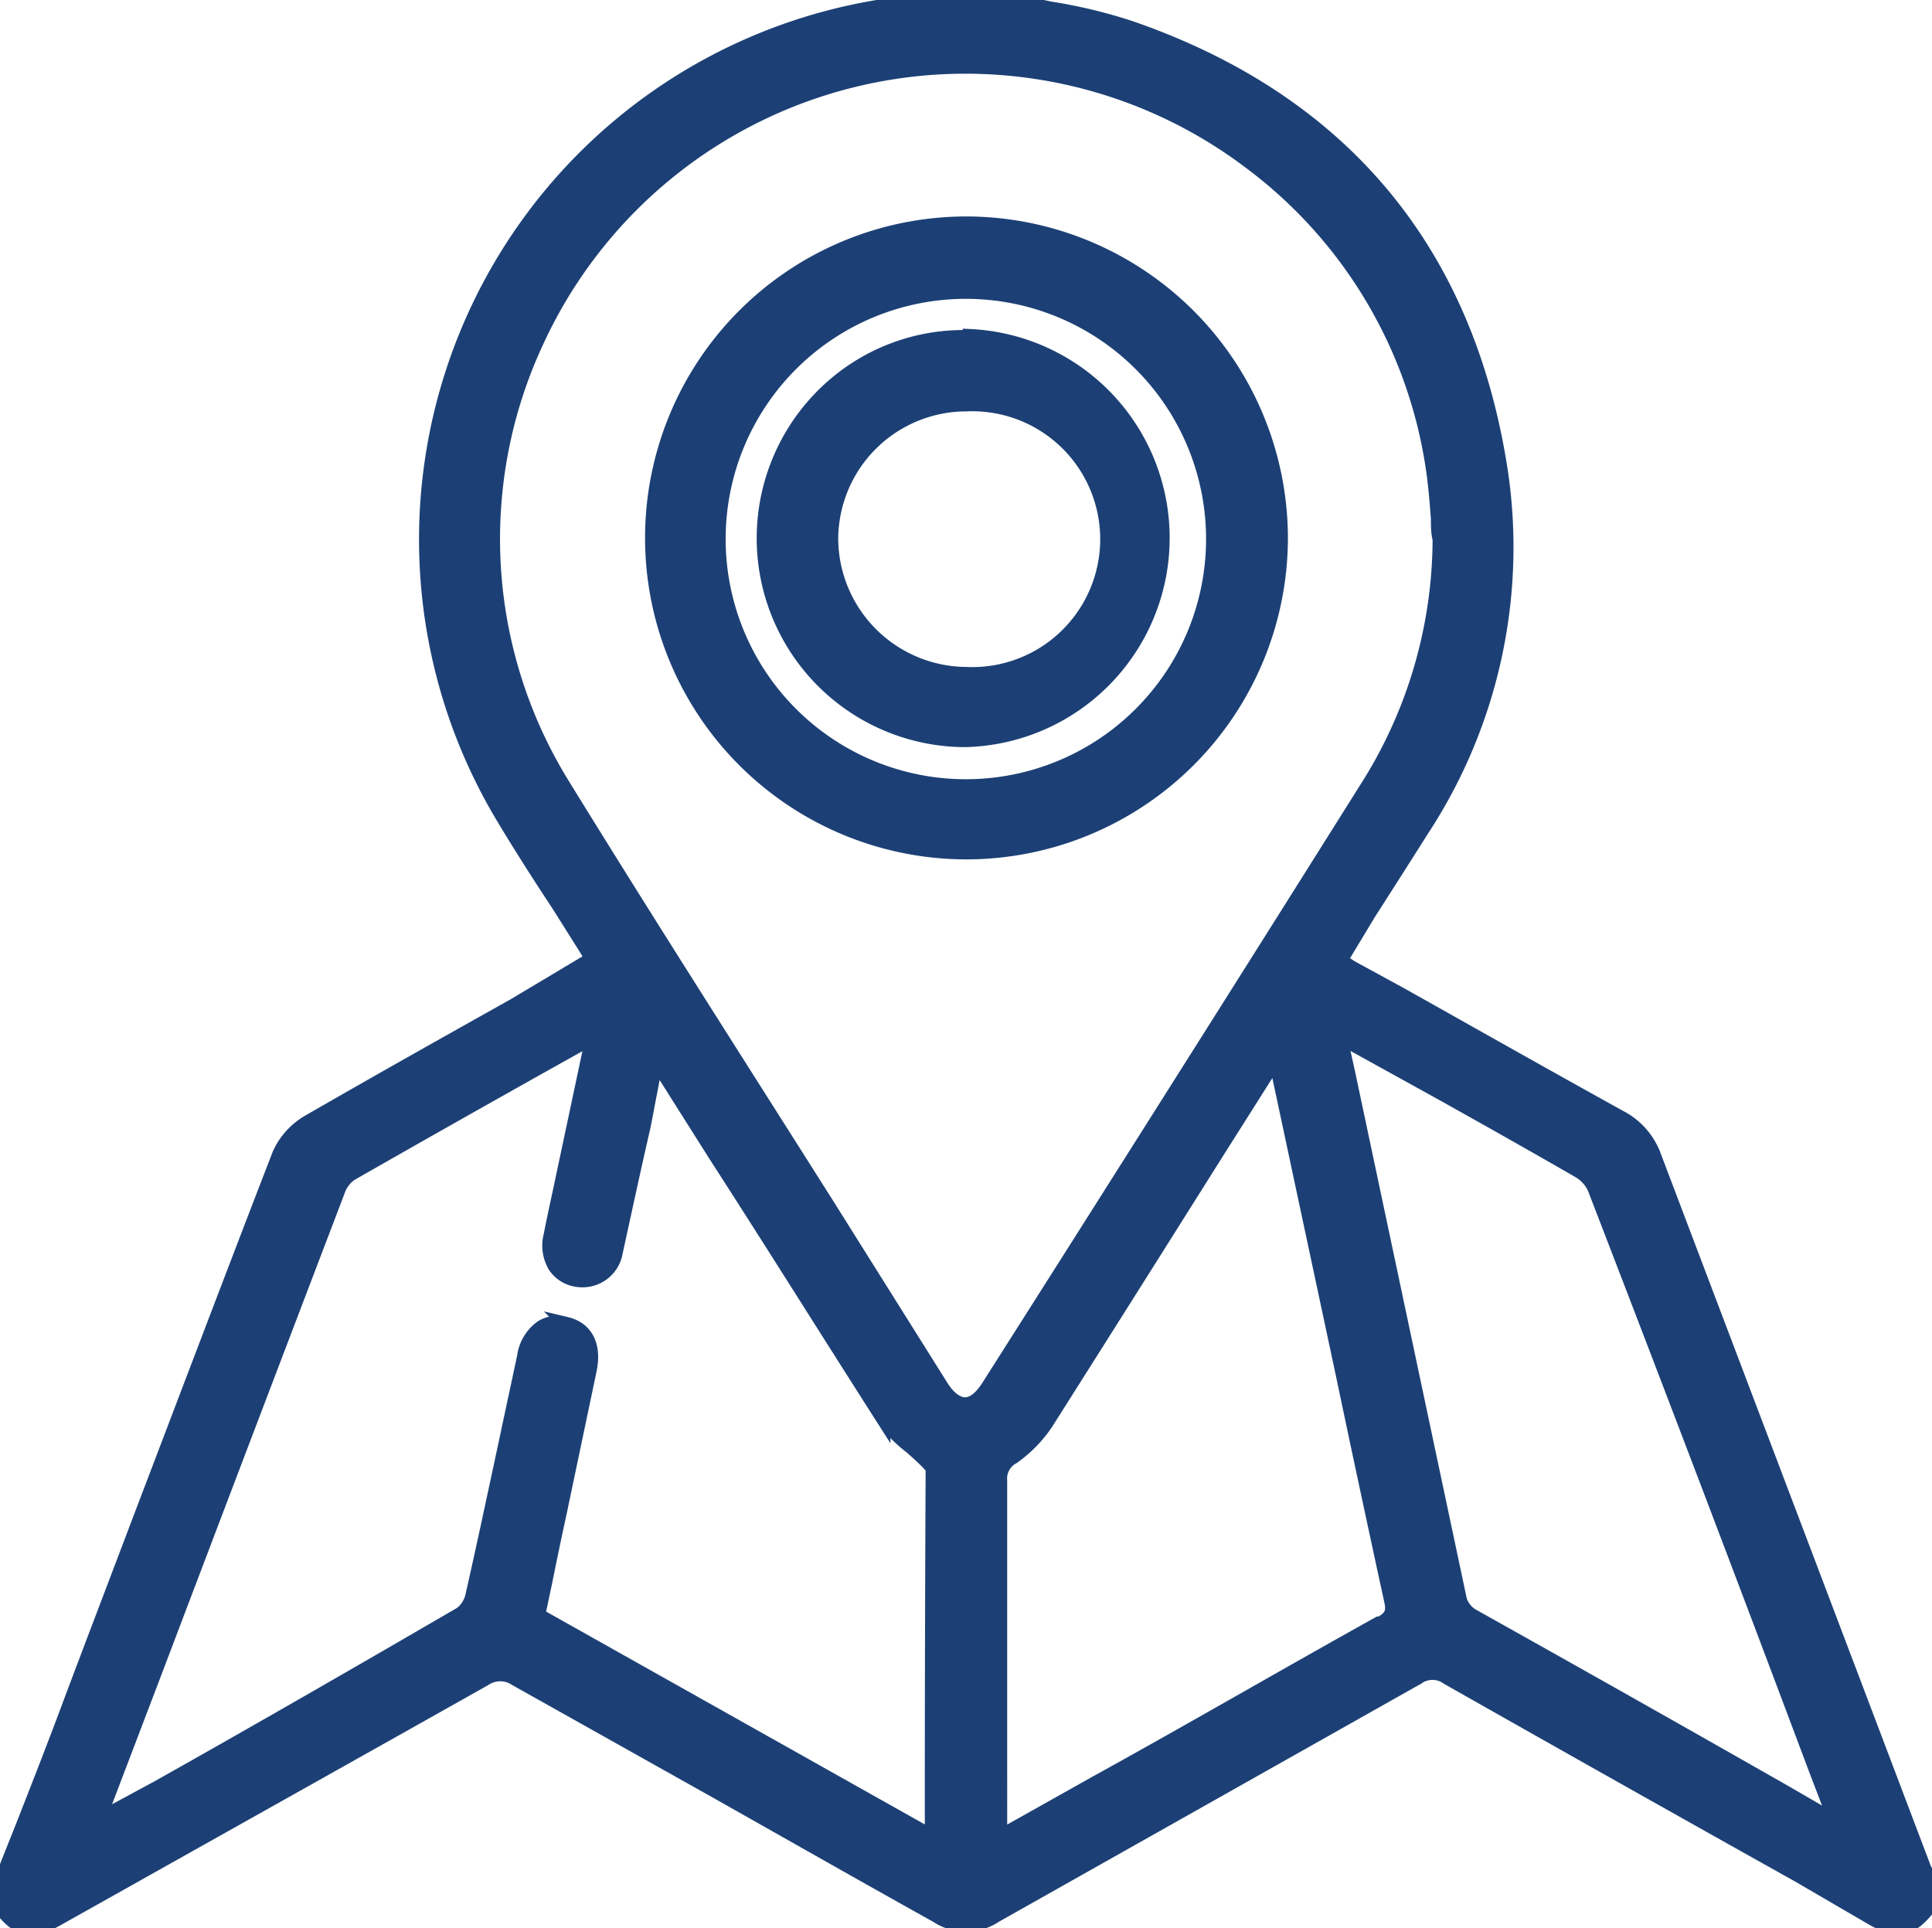
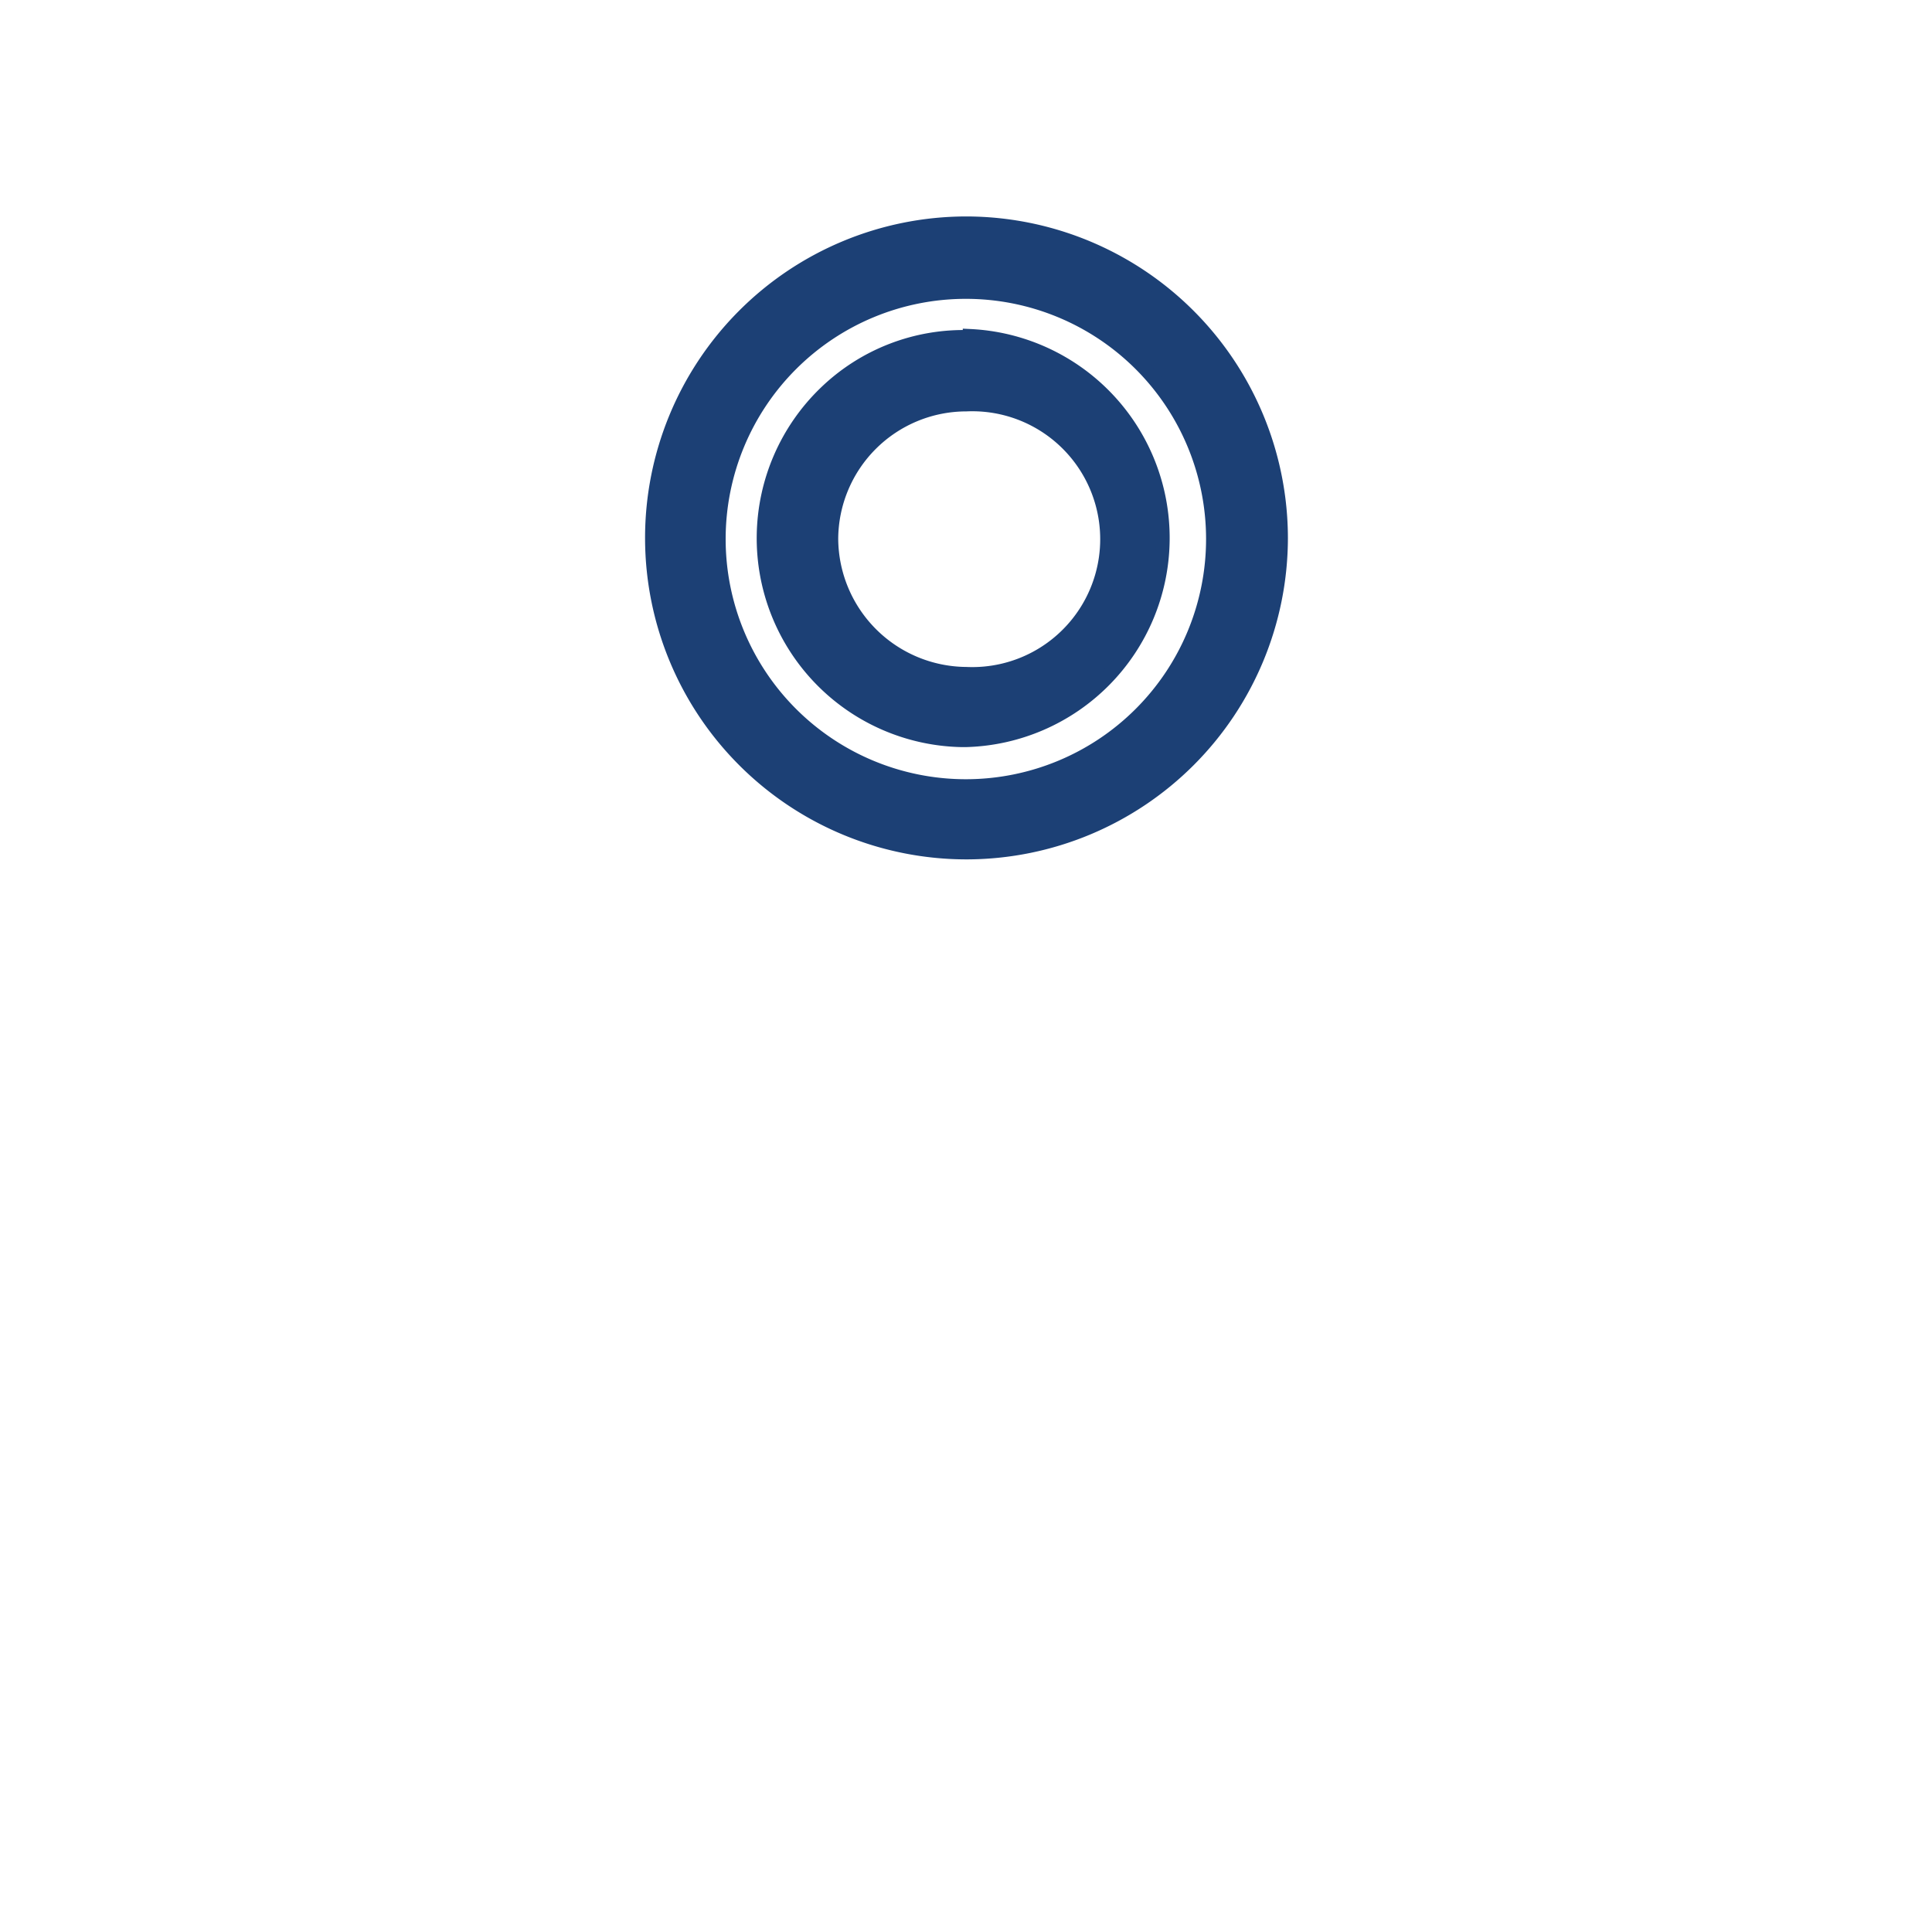
<svg xmlns="http://www.w3.org/2000/svg" id="Layer_1" data-name="Layer 1" viewBox="0 0 69.17 69.04">
  <defs>
    <style>.cls-1{fill:#1c4075;stroke:#1c4075;stroke-miterlimit:10;stroke-width:0.5px;}</style>
  </defs>
-   <path class="cls-1" d="M69.15,67.41c0-.07-.07-.13-.1-.19l-.16-.33-1.33-3.51q-4.17-11-8.34-22A2.55,2.55,0,0,0,58,40c-2.62-1.45-5.22-2.92-7.82-4.38l-1.83-1L48,34.38l0,0,1-1.66c.64-1,1.28-2,1.91-3a18.46,18.46,0,0,0,2.82-12.88C52.52,9,48.07,3.63,40.49,1a18.4,18.4,0,0,0-2.91-.7L36.19,0H32.94l-.28.05L32,.16A19.33,19.33,0,0,0,18,29.25c.64,1.07,1.32,2.13,2,3.16L21,34l.22.37,0,0-.09,0-.37.22L18.4,36c-2.41,1.35-4.9,2.75-7.33,4.15A2.57,2.57,0,0,0,10,41.32c-1.71,4.42-3.39,8.86-5.08,13.29-.79,2.09-1.59,4.18-2.38,6.28C2,62.35,1.43,63.8.86,65.26L0,67.42v.81l0,.06c.68.86,1.12.95,2.07.41l2.3-1.29C8.66,65,13,62.57,17.35,60.12a1,1,0,0,1,1.12,0l7.13,4c2.64,1.49,5.29,3,7.93,4.47a1.89,1.89,0,0,0,2.11,0l7.84-4.42,7.27-4.1a.92.92,0,0,1,1.07,0q6.28,3.56,12.59,7.09L67,68.67A2.29,2.29,0,0,0,68,69c.38,0,.69-.24,1.09-.75l0-.06v-.74ZM33.36,64.83v.92L19.27,57.83l.25-1.18q.26-1.29.54-2.58l1.05-5c.19-.89-.12-1.5-.84-1.67a1.1,1.1,0,0,0-.88.12,1.56,1.56,0,0,0-.63,1.06c-.21,1-.43,2-.64,3-.4,1.86-.79,3.71-1.21,5.56a1.1,1.1,0,0,1-.41.64C12.89,59.88,9.21,62,5.65,64L3.54,65.14h0l2-5.25q3.27-8.62,6.56-17.24a1.2,1.2,0,0,1,.45-.61c2.43-1.39,4.91-2.79,7.32-4.14l1.34-.75-1.08,5.09c-.14.67-.29,1.33-.42,2a1.44,1.44,0,0,0,.16,1.1,1.14,1.14,0,0,0,.75.48,1.21,1.21,0,0,0,1.43-1c.33-1.51.65-3,1-4.52L23.49,38h0c.07.11.14.21.2.32l1.94,3.07c2,3.1,4,6.3,6,9.43a5.38,5.38,0,0,0,1,1c.18.16.36.32.53.49s.23.25.23.32C33.37,56.7,33.36,60.76,33.36,64.83Zm2-15.15c-.26.39-.53.6-.81.6s-.58-.22-.84-.63L29.7,43.26c-3.16-5-6.43-10.1-9.57-15.2a16.74,16.74,0,0,1-.89-15.88A16.89,16.89,0,0,1,44.77,5.82,16.71,16.71,0,0,1,51.33,17c.07.53.11,1.06.15,1.58,0,.25,0,.5.06.73A16.66,16.66,0,0,1,49.06,28c-3.71,5.91-7.49,11.89-11.16,17.68Zm14,8.45C46,60,42.56,62,39.22,63.84l-3.08,1.73-.33.17c0-.17,0-.31,0-.46V61.94q0-4.47,0-8.92a.87.87,0,0,1,.46-.85,4.7,4.7,0,0,0,1.31-1.41q3-4.74,6-9.51l1.86-2.94.23-.36,2.42,11.34q.84,4,1.71,8C49.89,57.69,49.85,57.89,49.42,58.13Zm16.12,6.95L64,64.22Q58.35,61,52.7,57.84a1,1,0,0,1-.43-.55q-2-9.43-4-18.87L48,37.2v-.05l3.62,2c1.61.9,3.28,1.84,4.91,2.78a1.37,1.37,0,0,1,.55.6q4,10.36,7.89,20.73l.68,1.78s0,0,0,.06Z" />
  <path class="cls-1" d="M45.86,19.28A11.28,11.28,0,0,0,34.57,8h0a11.26,11.26,0,0,0,.07,22.52h0A11.27,11.27,0,0,0,45.86,19.28ZM34.58,28.15h0a8.85,8.85,0,0,1,0-17.7h0a8.85,8.85,0,1,1,0,17.7Z" />
  <path class="cls-1" d="M34.72,12.07a7.11,7.11,0,0,0-5.17,2,7.23,7.23,0,0,0,4.89,12.43h.13a7.24,7.24,0,0,0,.15-14.47Zm-.14,12.06h0a4.87,4.87,0,0,1-4.82-4.84,4.84,4.84,0,0,1,4.83-4.81h0a4.83,4.83,0,1,1,0,9.65Z" />
</svg>